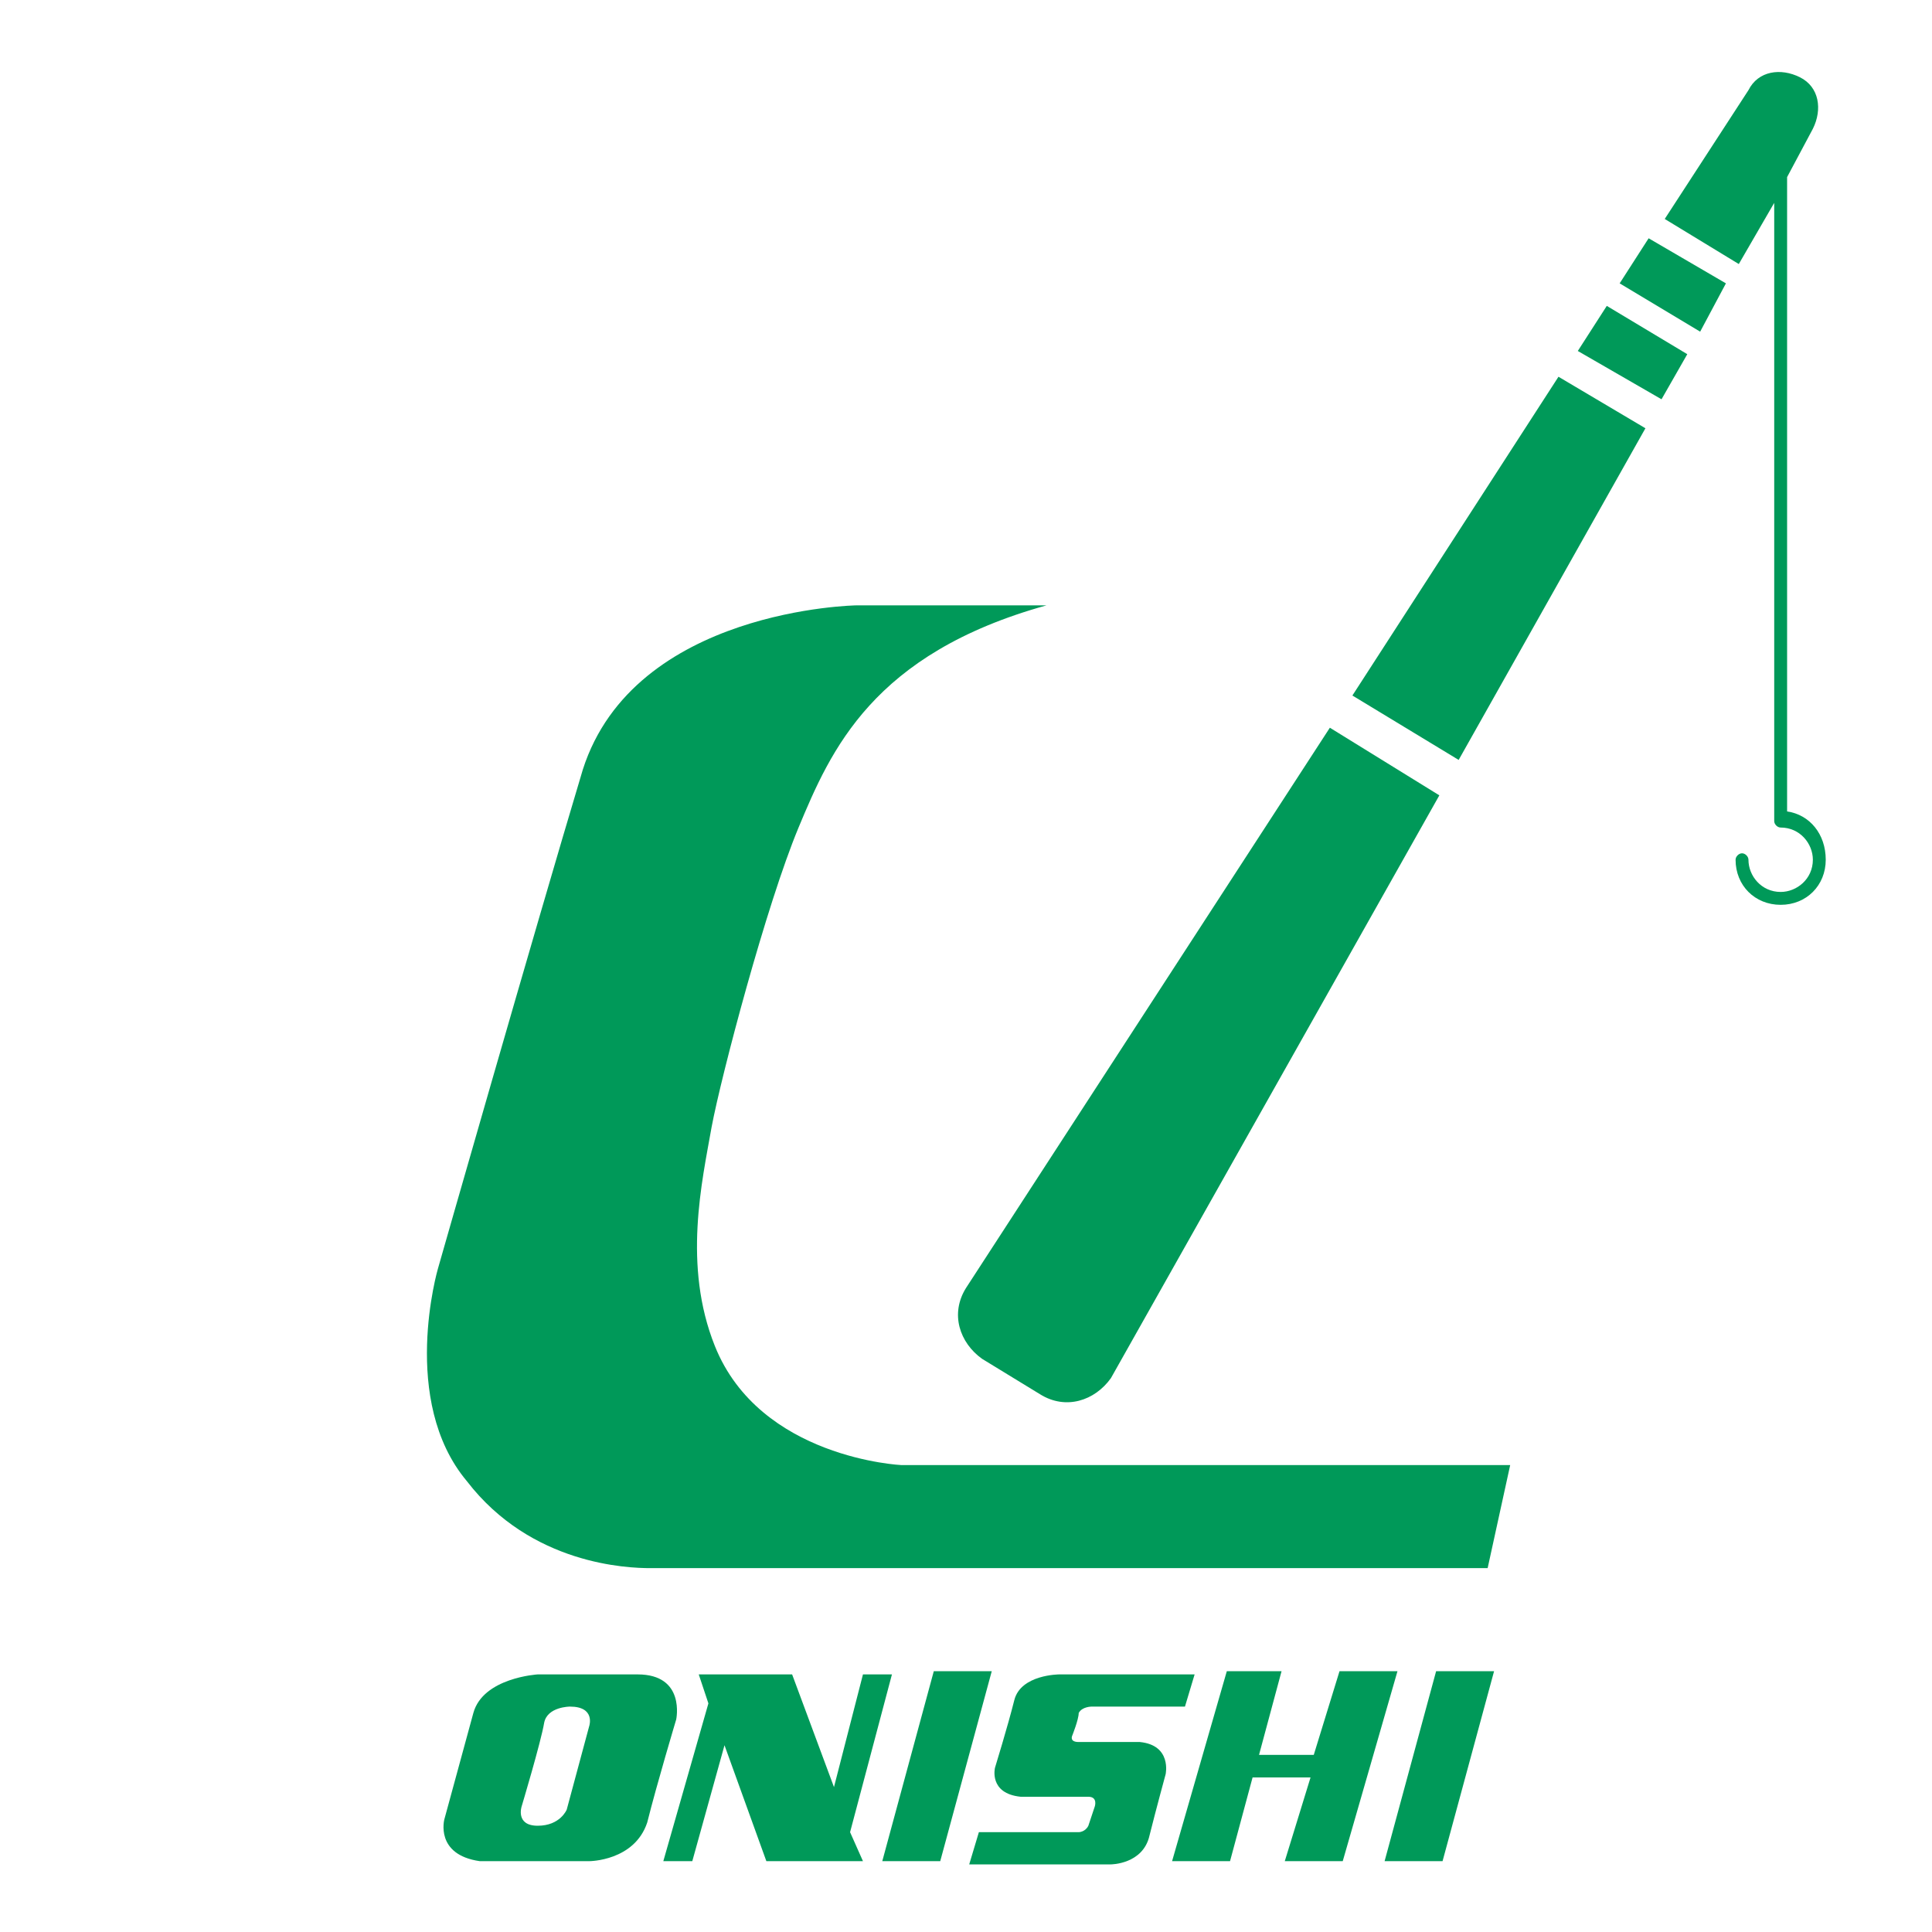
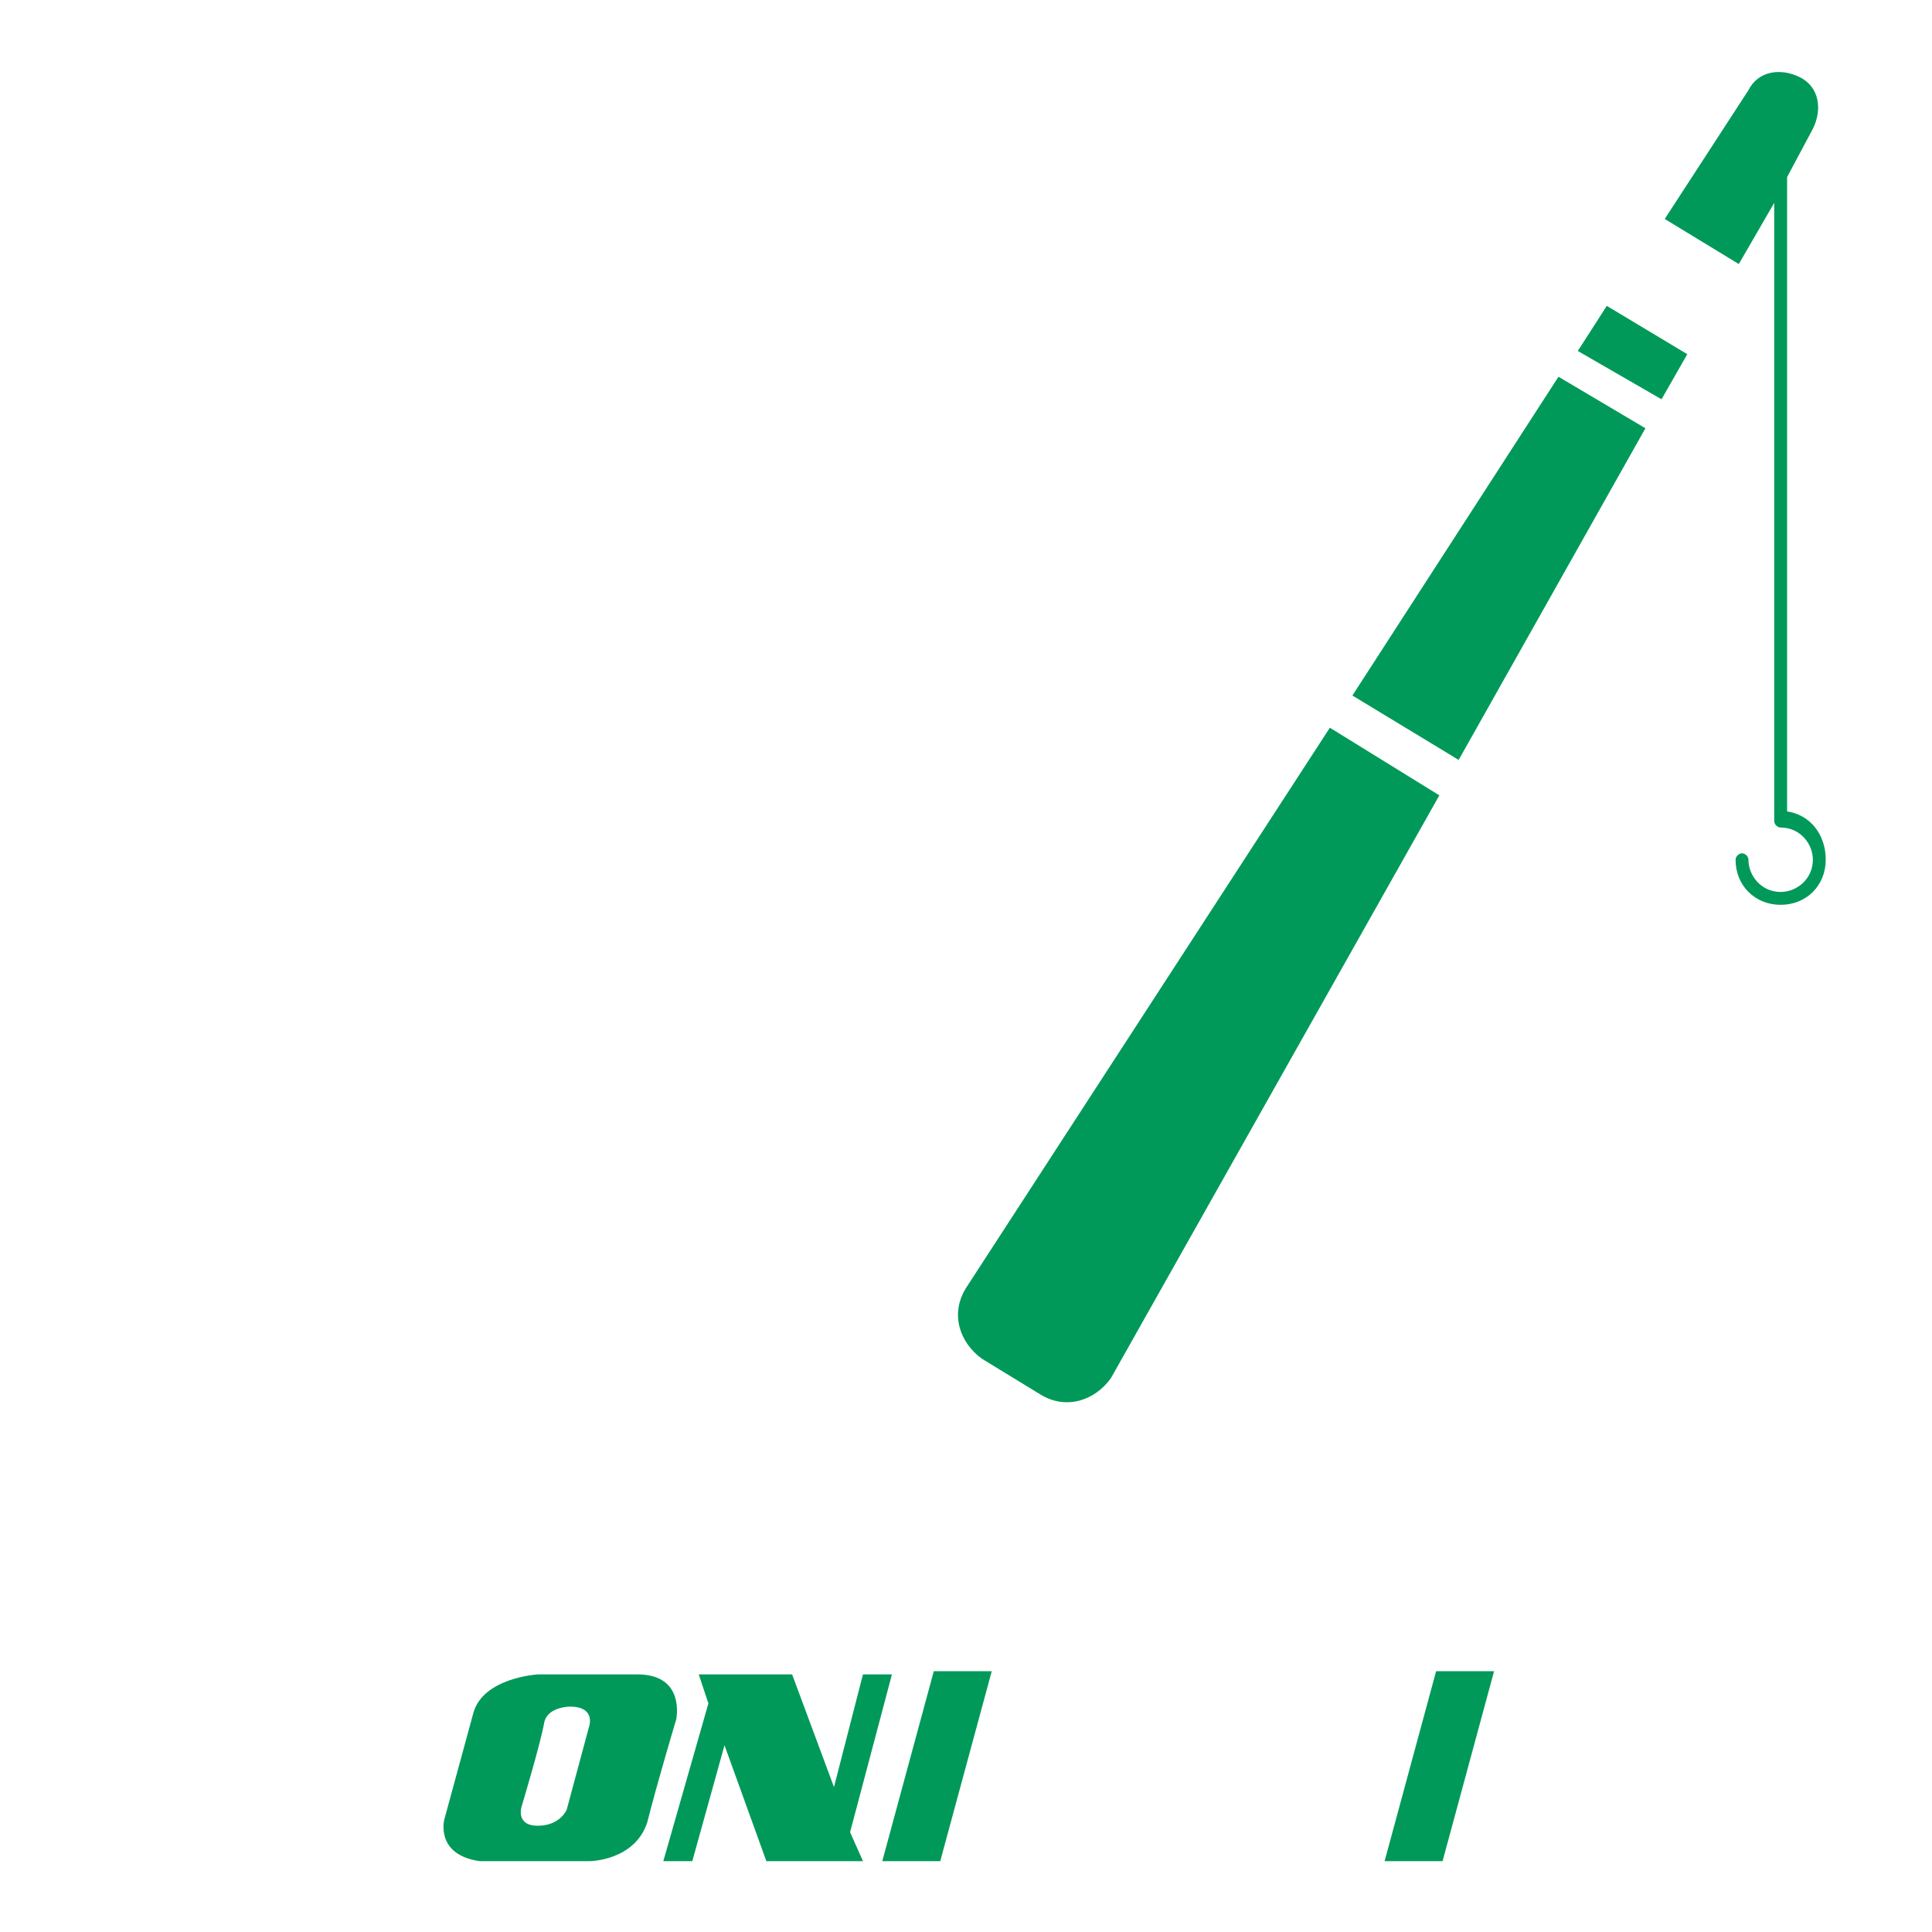
<svg xmlns="http://www.w3.org/2000/svg" version="1.1" id="レイヤー_1" x="0px" y="0px" viewBox="0 0 60 60" style="enable-background:new 0 0 60 60;" xml:space="preserve">
  <style type="text/css">
	.st0{fill:#009959;}
</style>
  <g>
    <g>
-       <path class="st0" d="M32.5,18.8h-5.9c0,0-6.9,0.1-8.5,5.1c-1.5,5-4.5,15.5-4.5,15.5s-1.2,4.1,0.9,6.6c2,2.6,5,2.7,5.7,2.7    c0.7,0,26,0,26,0l0.7-3.2L28,45.5c0,0-4.4-0.2-5.8-3.7c-1-2.5-0.4-5.1-0.1-6.8c0.3-1.6,1.7-6.9,2.7-9.3    C25.8,23.3,27.1,20.3,32.5,18.8" />
      <path class="st0" d="M30,40c-0.5,0.8-0.2,1.7,0.5,2.2l1.8,1.1c0.8,0.5,1.7,0.2,2.2-0.5l10.2-18.1l-3.4-2.1L30,40z" />
      <polygon class="st0" points="42,21.6 45.3,23.6 51.1,13.3 48.4,11.7   " />
-       <polygon class="st0" points="50.3,8.8 52.8,10.3 53.6,8.8 51.2,7.4   " />
      <polygon class="st0" points="49,10.9 51.6,12.4 52.4,11 49.9,9.5   " />
      <path class="st0" d="M55.5,25.2V5.5L56.3,4c0.3-0.6,0.2-1.3-0.4-1.6c-0.6-0.3-1.3-0.2-1.6,0.4l-2.6,4L54,8.2l1.1-1.9v19.2    c0,0.1,0.1,0.2,0.2,0.2c0.6,0,1,0.5,1,1c0,0.6-0.5,1-1,1c-0.6,0-1-0.5-1-1c0-0.1-0.1-0.2-0.2-0.2c-0.1,0-0.2,0.1-0.2,0.2    c0,0.8,0.6,1.4,1.4,1.4s1.4-0.6,1.4-1.4C56.7,25.9,56.2,25.3,55.5,25.2" />
      <path class="st0" d="M16.7,52c0,0-1.7,0.1-2,1.2c-0.3,1.1-0.9,3.3-0.9,3.3s-0.3,1.1,1.1,1.3l3.4,0c0,0,1.4,0,1.8-1.2    c0.3-1.2,0.9-3.2,0.9-3.2s0.3-1.4-1.2-1.4C18.2,52,16.7,52,16.7,52 M18.3,53.6l-0.7,2.6c0,0-0.2,0.5-0.9,0.5    c-0.7,0-0.5-0.6-0.5-0.6s0.6-2,0.7-2.6C17,53,17.7,53,17.7,53C18.5,53,18.3,53.6,18.3,53.6" />
      <polygon class="st0" points="27.7,52 26.8,52 25.9,55.5 24.6,52 21.7,52 22,52.9 20.6,57.8 21.5,57.8 22.5,54.2 23.8,57.8     26.8,57.8 26.4,56.9   " />
      <polygon class="st0" points="30.8,51.9 29,51.9 27.4,57.8 29.2,57.8   " />
      <polygon class="st0" points="46.4,51.9 44.6,51.9 43,57.8 44.8,57.8   " />
-       <polygon class="st0" points="41.6,51.9 40.8,54.5 39.1,54.5 39.8,51.9 38.1,51.9 36.4,57.8 38.2,57.8 38.9,55.2 40.7,55.2     39.9,57.8 41.7,57.8 43.4,51.9   " />
-       <path class="st0" d="M33.5,53.2c0.1-0.2,0.4-0.2,0.4-0.2s2.1,0,2.9,0l0.3-1c-1.3,0-4.2,0-4.2,0s-1.2,0-1.4,0.8    c-0.2,0.8-0.6,2.1-0.6,2.1s-0.2,0.8,0.8,0.9h0c0.4,0,1.6,0,1.6,0s0.3,0,0.5,0c0.3,0,0.2,0.3,0.2,0.3s-0.1,0.3-0.2,0.6    c-0.1,0.2-0.3,0.2-0.3,0.2l-3.1,0l-0.3,1l4.4,0c0,0,1,0,1.2-0.9c0.2-0.8,0.5-1.9,0.5-1.9s0.2-0.9-0.8-1l-1.3,0l-0.6,0    c-0.3,0-0.2-0.2-0.2-0.2S33.5,53.4,33.5,53.2" />
    </g>
  </g>
</svg>